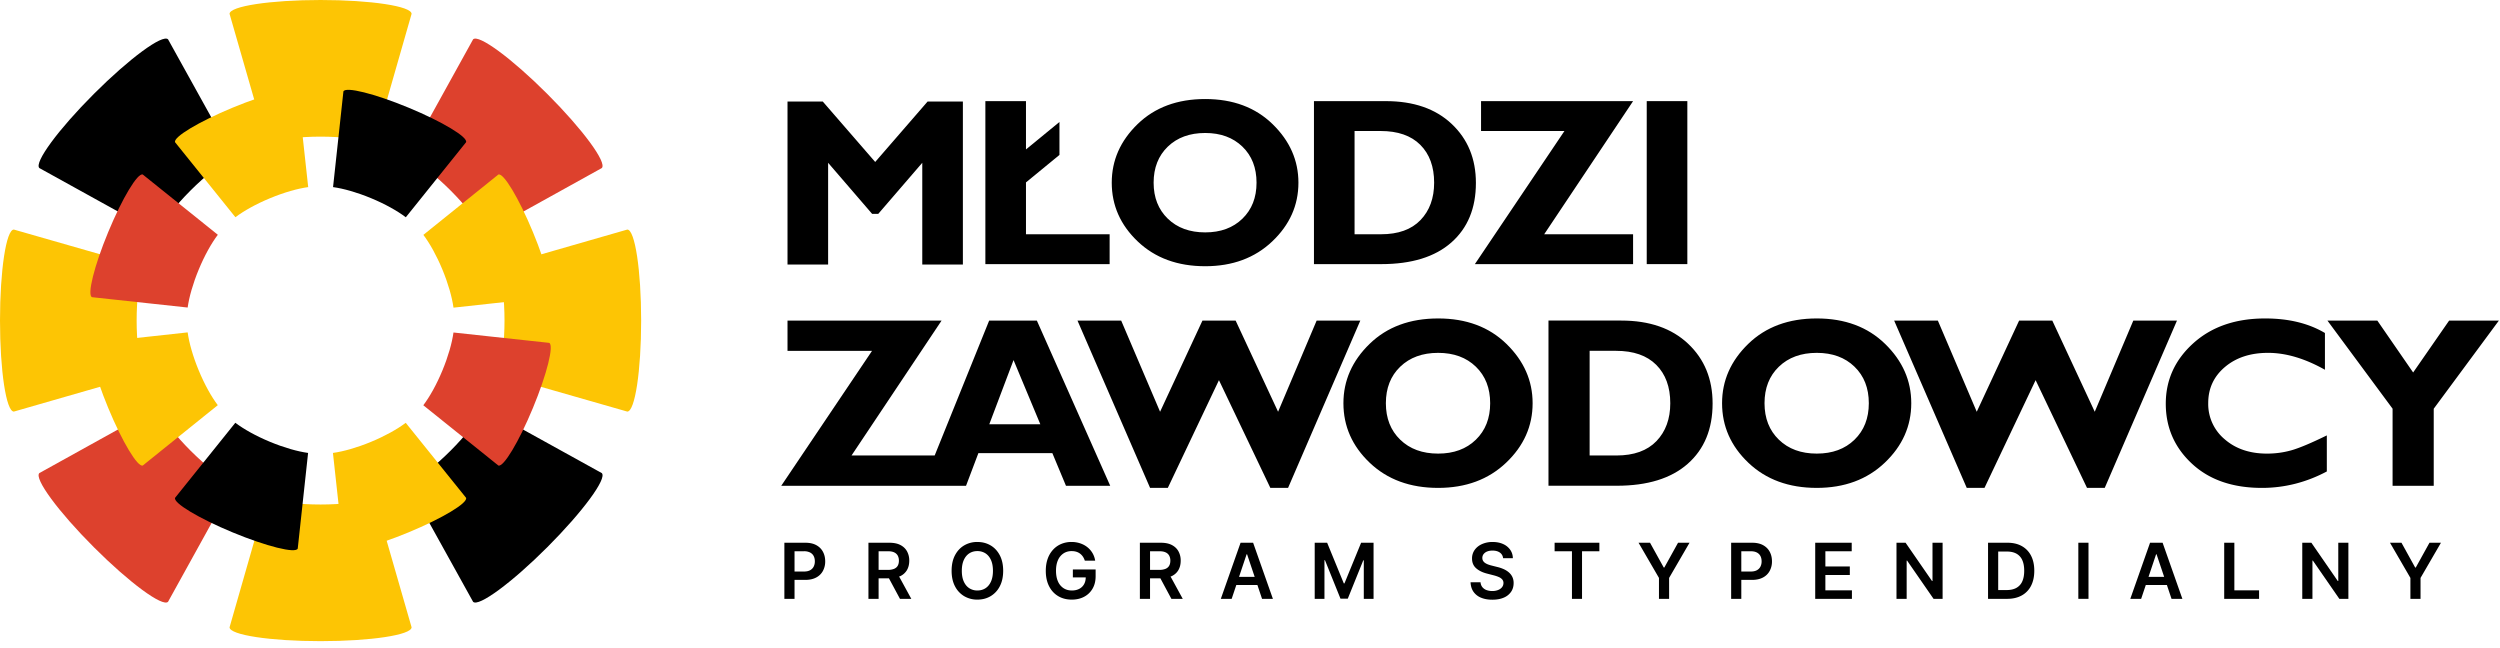
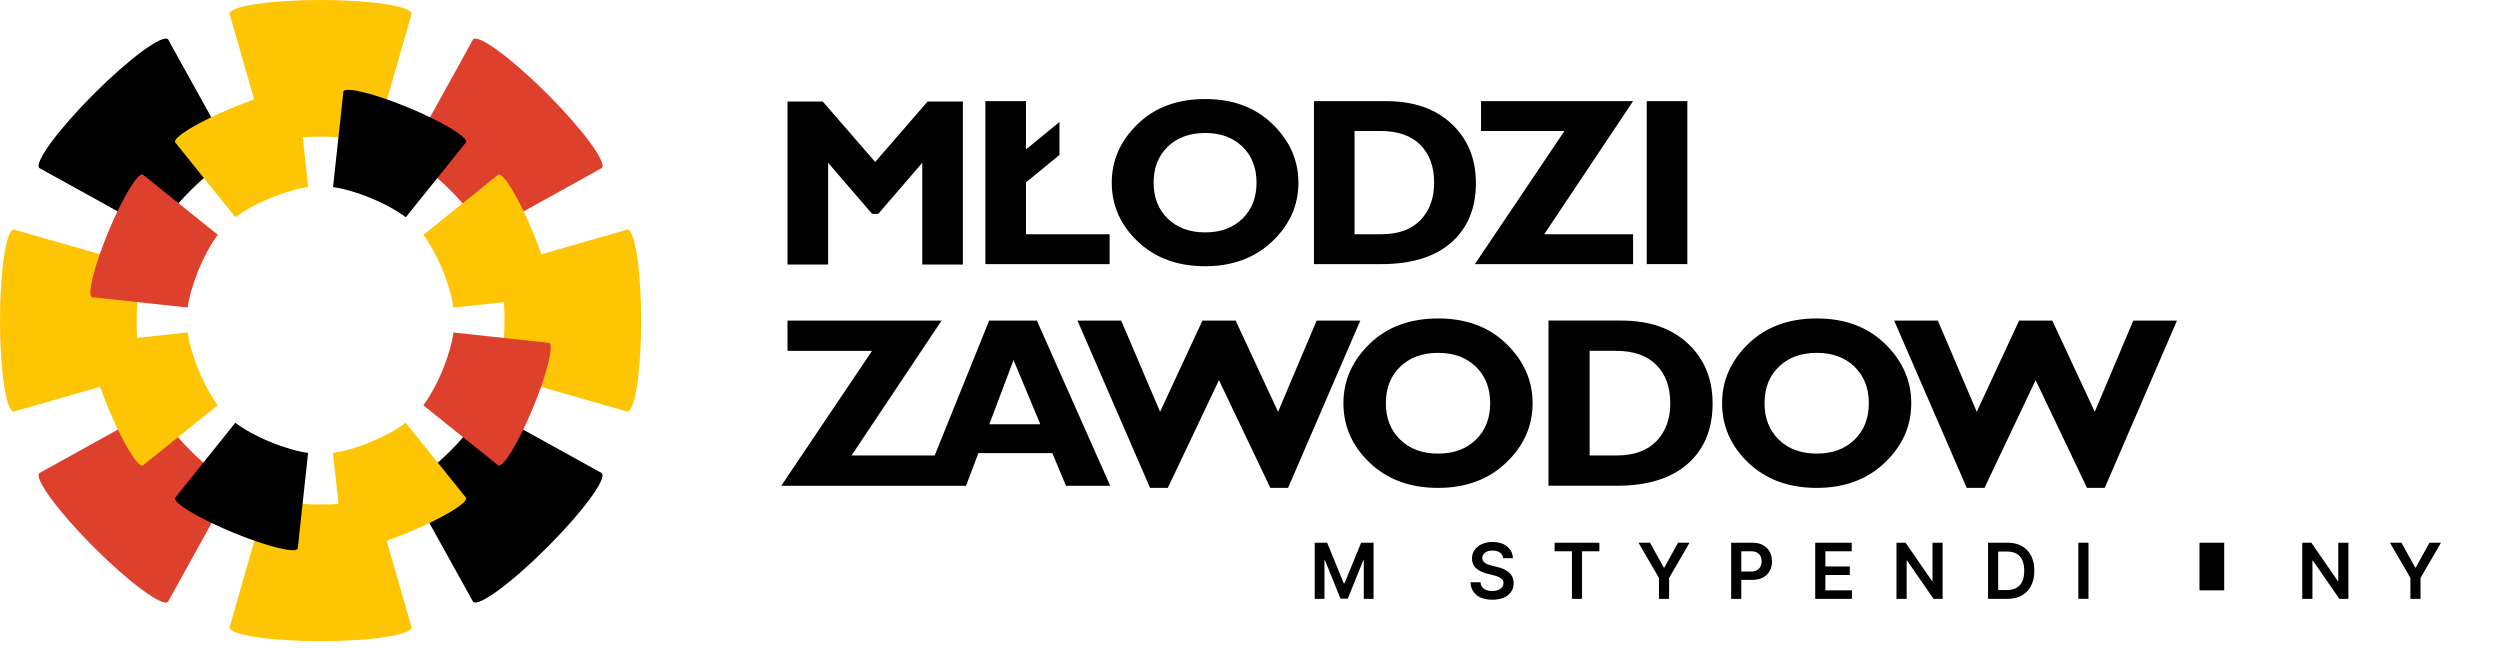
<svg xmlns="http://www.w3.org/2000/svg" width="189" height="49" viewBox="0 0 189 49" fill-rule="evenodd" stroke-linejoin="round" stroke-miterlimit="2">
  <path d="M62.606 12.307l3.328 3.863h.461l3.329-3.863v7.692h3.07V7.676h-2.668l-3.961 4.569-3.963-4.569h-2.666v12.323h3.07v-7.692zm25.68-1.221c.714-.688 1.657-1.032 2.827-1.032 1.164 0 2.102.344 2.814 1.032s1.067 1.596 1.067 2.725-.356 2.031-1.067 2.722-1.65 1.036-2.814 1.036c-1.17 0-2.113-.345-2.827-1.036s-1.072-1.598-1.072-2.722.358-2.037 1.072-2.725m2.827 9.041c2.064 0 3.755-.627 5.072-1.879s1.976-2.731 1.976-4.437c0-1.682-.65-3.156-1.95-4.423s-2.999-1.901-5.098-1.901c-2.105 0-3.809.632-5.112 1.896s-1.953 2.741-1.953 4.428c0 1.718.655 3.199 1.967 4.446s3.01 1.87 5.098 1.87m11.292-2.417V9.904h1.967c1.305 0 2.306.348 3.003 1.045s1.046 1.651 1.046 2.862c0 1.171-.344 2.113-1.032 2.828s-1.682 1.071-2.982 1.071h-2.002zm7.317.622c1.237-1.091 1.856-2.592 1.856-4.503 0-1.823-.61-3.309-1.83-4.459s-2.88-1.724-4.979-1.724h-5.434v12.322h5.09c2.293 0 4.059-.545 5.297-1.636m1.778 1.636h11.961V17.71h-6.72l6.72-10.064h-11.494v2.258h6.305L111.5 19.968z" fill-rule="nonzero" />
  <path d="M127.563 7.645h-3.07v12.322h3.07z" />
  <g fill-rule="nonzero">
    <path d="M74.79 32.075l1.834-4.854 2.025 4.854H74.79zm-.009-7.84l-4.12 10.2h-6.286l6.809-10.2H59.536v2.289h6.39l-6.863 10.2h13.97l.933-2.468h5.592l1.029 2.468h3.345l-5.546-12.489h-3.605z" />
    <use href="#B" />
    <path d="M111.575 33.242c-.721.701-1.672 1.05-2.852 1.05-1.186 0-2.141-.349-2.865-1.05s-1.086-1.62-1.086-2.758c0-1.144.362-2.065 1.086-2.762s1.679-1.046 2.865-1.046c1.18 0 2.131.348 2.852 1.046s1.082 1.618 1.082 2.762c0 1.138-.361 2.057-1.082 2.758m-2.852-9.167c-2.133 0-3.86.64-5.18 1.921s-1.98 2.778-1.98 4.488c0 1.74.664 3.242 1.993 4.505s3.052 1.896 5.167 1.896c2.092 0 3.805-.635 5.14-1.904s2.003-2.769 2.003-4.497c0-1.704-.659-3.199-1.976-4.483s-3.039-1.926-5.167-1.926m16.504 9.274c-.697.724-1.704 1.086-3.021 1.086h-2.03v-7.912h1.994c1.323 0 2.337.354 3.043 1.06s1.06 1.673 1.06 2.901c0 1.186-.349 2.141-1.046 2.865m-2.655-9.114h-5.507v12.488h5.158c2.325 0 4.114-.552 5.368-1.658s1.882-2.627 1.882-4.563c0-1.848-.618-3.354-1.855-4.519s-2.918-1.748-5.046-1.748m17.629 9.007c-.721.701-1.672 1.05-2.852 1.05-1.186 0-2.141-.349-2.865-1.05s-1.086-1.62-1.086-2.758c0-1.144.362-2.065 1.086-2.762s1.679-1.046 2.865-1.046c1.18 0 2.131.348 2.852 1.046s1.082 1.618 1.082 2.762c0 1.138-.361 2.057-1.082 2.758m2.315-7.241c-1.317-1.284-3.039-1.926-5.167-1.926s-3.86.64-5.18 1.921-1.98 2.778-1.98 4.488c0 1.74.664 3.242 1.993 4.505s3.052 1.896 5.167 1.896c2.092 0 3.805-.635 5.14-1.904s2.003-2.769 2.003-4.497c0-1.704-.659-3.199-1.976-4.483" />
    <use href="#B" x="61.74" />
-     <path d="M175.908 32.916c-1.18.578-2.068.952-2.664 1.122s-1.216.255-1.859.255c-1.3 0-2.365-.361-3.196-1.082a3.47 3.47 0 0 1-1.247-2.744c0-1.103.421-2.01 1.265-2.723s1.929-1.068 3.258-1.068c1.353 0 2.786.426 4.3 1.278v-2.779c-1.234-.733-2.741-1.1-4.523-1.1-2.235 0-4.045.625-5.431 1.877s-2.078 2.774-2.078 4.568.657 3.303 1.971 4.528 3.079 1.837 5.296 1.837c1.711 0 3.347-.414 4.908-1.243v-2.726zm4.971 3.808h3.111V30.9l4.926-6.665h-3.761l-2.721 3.925-2.709-3.925h-3.772l4.926 6.662v5.827zM61.514 42.835c-.059.116-.149.208-.27.274s-.278.099-.468.099h-.709v-1.534h.704a1 1 0 0 1 .472.096c.122.064.212.153.271.268s.088.247.088.397a.87.87 0 0 1-.088.4m.197-1.622c-.222-.121-.495-.182-.821-.182h-1.591v4.242h.768V43.84h.812c.328 0 .603-.061.827-.182a1.21 1.21 0 0 0 .507-.498 1.49 1.49 0 0 0 .172-.725c0-.269-.057-.509-.171-.722s-.282-.378-.503-.5m4.711.461h.704c.192 0 .349.027.47.084a.58.58 0 0 1 .272.244.79.79 0 0 1 .089.386c0 .151-.03.277-.088.38s-.149.181-.27.234a1.18 1.18 0 0 1-.469.08h-.708v-1.408zm1.636 1.883a1.15 1.15 0 0 0 .509-.461c.115-.2.173-.436.173-.708a1.43 1.43 0 0 0-.171-.711c-.114-.204-.282-.362-.503-.476s-.496-.169-.822-.169h-1.59v4.241h.768V43.72h.782l.834 1.553h.857l-.922-1.688c.027-.011.06-.015.085-.028m6.859.41c-.1.222-.238.389-.415.503s-.381.171-.611.171a1.1 1.1 0 0 1-.611-.171c-.177-.114-.315-.281-.416-.503s-.15-.493-.15-.815.05-.594.15-.815.239-.389.416-.504.38-.17.611-.17a1.11 1.11 0 0 1 .611.17c.177.115.315.282.415.504s.15.493.15.815-.05.594-.15.815m-.029-2.735c-.293-.173-.626-.259-.997-.259a1.93 1.93 0 0 0-.998.259c-.294.173-.525.421-.696.747s-.255.716-.255 1.173.085.846.255 1.171a1.84 1.84 0 0 0 .696.748 1.93 1.93 0 0 0 .998.26c.371 0 .704-.086.997-.259a1.83 1.83 0 0 0 .696-.747c.17-.325.256-.716.256-1.173s-.086-.848-.256-1.173-.402-.575-.696-.747m6.22 2.421h.974c-.003.194-.043.365-.125.51a.87.87 0 0 1-.366.354c-.157.082-.344.124-.56.124-.237 0-.446-.057-.625-.173a1.14 1.14 0 0 1-.421-.506c-.1-.222-.151-.494-.151-.814s.051-.587.152-.809a1.15 1.15 0 0 1 .42-.505c.178-.115.381-.171.609-.171.127 0 .244.016.352.048a.9.9 0 0 1 .287.145c.083.063.155.139.215.228s.108.189.142.301h.783a1.58 1.58 0 0 0-.201-.571c-.102-.173-.232-.322-.39-.448s-.339-.222-.542-.29a2.03 2.03 0 0 0-.657-.103 1.97 1.97 0 0 0-.77.148c-.236.099-.442.242-.617.431a1.98 1.98 0 0 0-.41.686c-.097.27-.145.576-.145.918 0 .447.082.834.247 1.159s.395.576.69.752.637.264 1.028.264c.351 0 .662-.072.932-.215a1.58 1.58 0 0 0 .638-.612c.155-.265.232-.579.232-.942v-.51h-1.721v.601zm5.835-1.979h.704c.192 0 .349.027.47.084a.57.57 0 0 1 .272.244.79.79 0 0 1 .089.386c0 .151-.029.277-.088.38s-.149.181-.27.234a1.18 1.18 0 0 1-.469.08h-.708v-1.408zm1.637 1.883c.223-.108.393-.262.508-.461s.173-.436.173-.708a1.43 1.43 0 0 0-.171-.711c-.114-.204-.282-.362-.503-.476s-.496-.169-.821-.169h-1.591v4.241h.768V43.72h.782l.833 1.553h.858l-.922-1.688c.027-.011.06-.015.086-.028" />
    <use href="#C" />
    <path d="M101.641 44.105h-.049l-1.26-3.074h-.94v4.242h.737v-2.92h.04l1.172 2.908h.551l1.172-2.902h.039v2.914h.738v-4.242h-.941l-1.259 3.074zm12.405-.853c-.118-.097-.251-.177-.4-.24s-.302-.114-.463-.151l-.397-.1c-.087-.021-.173-.046-.259-.077a1.15 1.15 0 0 1-.234-.112c-.071-.045-.126-.1-.167-.165s-.061-.142-.061-.23c.001-.106.032-.201.093-.284a.62.62 0 0 1 .263-.197c.115-.048.252-.072.413-.072.227 0 .413.05.556.151a.57.57 0 0 1 .243.423h.739c-.004-.239-.071-.451-.201-.635a1.29 1.29 0 0 0-.535-.433c-.227-.104-.491-.156-.792-.156a1.94 1.94 0 0 0-.798.156c-.235.104-.42.25-.556.438a1.09 1.09 0 0 0-.204.657c0 .303.101.547.304.729s.478.32.827.409l.483.125c.151.038.285.082.398.131a.74.74 0 0 1 .267.183.41.41 0 0 1 .097.274c-.002.122-.038.228-.11.318s-.171.161-.297.211a1.17 1.17 0 0 1-.44.076 1.24 1.24 0 0 1-.434-.072.73.73 0 0 1-.314-.22.65.65 0 0 1-.137-.369h-.756c.012.282.085.521.221.717a1.27 1.27 0 0 0 .568.447c.242.102.528.154.858.154.34 0 .629-.053.869-.159a1.26 1.26 0 0 0 .55-.441c.127-.188.19-.407.19-.655a1.05 1.05 0 0 0-.103-.481c-.069-.137-.163-.253-.281-.35m3.483-1.577h1.311v3.598h.762v-3.598h1.311v-.644h-3.384v.644zm8.293 1.233h-.041l-1.038-1.876h-.868l1.543 2.659v1.582h.767v-1.582l1.543-2.659h-.868l-1.038 1.876zm7.268-.073c-.059.116-.149.208-.27.274s-.278.099-.468.099h-.709v-1.534h.705c.191 0 .348.031.471.096s.212.153.271.268.088.247.088.397a.87.87 0 0 1-.088.4m.197-1.622c-.222-.121-.496-.182-.821-.182h-1.591v4.242h.768V43.84h.812c.328 0 .603-.061.827-.182a1.21 1.21 0 0 0 .507-.498 1.49 1.49 0 0 0 .172-.725c0-.269-.057-.509-.171-.722s-.282-.378-.503-.5m4.711 2.258h1.848v-.644h-1.848v-1.152h1.991v-.644h-2.759v4.242h2.775v-.644h-2.007v-1.158zm8.098.452h-.037l-1.997-2.891h-.688v4.241h.769v-2.889h.035l1.999 2.889h.683v-4.241h-.764v2.891zm6.785.036a1.03 1.03 0 0 1-.445.486c-.198.109-.444.163-.74.163h-.632v-2.912h.655c.287 0 .528.054.722.16a1.03 1.03 0 0 1 .44.483c.099.215.149.484.149.809s-.05.595-.149.811m-.032-2.674c-.303-.17-.665-.254-1.086-.254h-1.467v4.242h1.438c.43 0 .799-.085 1.107-.255a1.71 1.71 0 0 0 .706-.731c.163-.317.245-.697.245-1.139s-.081-.819-.244-1.135a1.71 1.71 0 0 0-.699-.728" />
  </g>
  <path d="M157.122 41.03h.768v4.242h-.768z" />
  <g fill-rule="nonzero">
    <use href="#C" x="68.757" />
-     <path d="M168.918 41.031h-.768v4.242h2.636v-.645h-1.868v-3.597zm7.856 2.892h-.038l-1.996-2.891h-.688v4.241h.769v-2.889h.035l1.999 2.889h.683v-4.241h-.764v2.891zm5.857-1.015h-.042l-1.037-1.876h-.868l1.543 2.659v1.582h.766v-1.582l1.543-2.659h-.867l-1.038 1.876zM83.888 17.71h-6.324v-3.92l2.531-2.078v-2.49l-2.531 2.075V7.646h-3.07v12.322h9.394V17.71z" />
+     <path d="M168.918 41.031h-.768v4.242v-.645h-1.868v-3.597zm7.856 2.892h-.038l-1.996-2.891h-.688v4.241h.769v-2.889h.035l1.999 2.889h.683v-4.241h-.764v2.891zm5.857-1.015h-.042l-1.037-1.876h-.868l1.543 2.659v1.582h.766v-1.582l1.543-2.659h-.867l-1.038 1.876zM83.888 17.71h-6.324v-3.92l2.531-2.078v-2.49l-2.531 2.075V7.646h-3.07v12.322h9.394V17.71z" />
    <path d="M17.355 47.423c0 .579 3.08 1.048 6.88 1.048s6.881-.469 6.881-1.048l-2.803-9.737c-1.063.282-2.498.455-4.077.455-1.586 0-3.026-.174-4.089-.458l-2.792 9.74zM31.116 1.048c0-.579-3.08-1.048-6.88-1.048s-6.881.469-6.881 1.048l2.803 9.737c1.063-.282 2.498-.455 4.078-.455s3.025.174 4.088.458l2.792-9.74z" fill="#fdc504" />
    <path d="M2.974 35.766c-.409.409 1.437 2.919 4.124 5.606s5.197 4.534 5.606 4.124l4.903-8.867c-.95-.552-2.087-1.444-3.204-2.561s-2.016-2.263-2.568-3.215l-8.861 4.913zm42.522-23.061c.409-.409-1.437-2.919-4.124-5.606s-5.197-4.534-5.606-4.124l-4.903 8.867c.95.552 2.087 1.444 3.204 2.561s2.016 2.263 2.568 3.215l8.861-4.913z" fill="#dd412d" />
    <path d="M1.048 17.355c-.579 0-1.048 3.08-1.048 6.88s.469 6.881 1.048 6.881l9.737-2.803c-.282-1.063-.455-2.498-.455-4.078 0-1.585.174-3.025.458-4.088l-9.74-2.792zm46.375 13.761c.579 0 1.048-3.08 1.048-6.88s-.469-6.881-1.048-6.881l-9.737 2.803c.282 1.063.455 2.498.455 4.078s-.174 3.025-.458 4.088l9.74 2.792z" fill="#fdc504" />
    <path d="M12.705 2.974c-.409-.409-2.919 1.437-5.606 4.124s-4.534 5.197-4.124 5.606l8.867 4.903c.552-.95 1.444-2.087 2.561-3.204s2.262-2.016 3.215-2.568l-4.913-8.861zm23.061 42.522c.409.409 2.919-1.437 5.606-4.124s4.534-5.197 4.124-5.606l-8.867-4.903c-.552.95-1.444 2.087-2.561 3.204s-2.263 2.016-3.215 2.568l4.913 8.861zm-22.529-7.863c-.159.383 1.788 1.554 4.349 2.615s4.764 1.609 4.923 1.226l.783-7.232c-.793-.11-1.807-.396-2.872-.837s-1.99-.96-2.629-1.444l-4.554 5.672zm21.997-26.879c.159-.383-1.788-1.554-4.349-2.615s-4.764-1.609-4.923-1.226l-.783 7.232c.793.11 1.807.396 2.872.837s1.99.96 2.629 1.444l4.554-5.672z" />
    <path d="M6.956 25.919c-.383.159.165 2.363 1.226 4.924s2.231 4.507 2.615 4.348l5.667-4.56c-.483-.639-.998-1.558-1.439-2.623s-.729-2.086-.838-2.88l-7.231.791zm34.559-3.451c.384-.159-.165-2.363-1.226-4.924s-2.231-4.507-2.615-4.348l-5.667 4.56c.483.639.998 1.558 1.439 2.623s.729 2.086.838 2.88l7.231-.791z" fill="#fdc504" />
    <path d="M10.796 13.195c-.383-.159-1.554 1.788-2.615 4.349s-1.609 4.764-1.226 4.923l7.232.783c.11-.793.396-1.807.837-2.872s.96-1.99 1.444-2.629l-5.672-4.554zm26.878 21.997c.384.159 1.554-1.788 2.615-4.349s1.609-4.764 1.226-4.923l-7.232-.783c-.11.793-.396 1.807-.837 2.872s-.96 1.99-1.444 2.629l5.672 4.554z" fill="#dd412d" />
    <path d="M22.509 6.914c-.159-.384-2.363.165-4.924 1.226s-4.507 2.231-4.348 2.615l4.56 5.667c.639-.483 1.558-.998 2.623-1.439s2.086-.729 2.88-.838l-.791-7.231zm3.452 34.559c.159.384 2.363-.165 4.924-1.226s4.507-2.231 4.348-2.615l-4.56-5.667c-.639.483-1.558.998-2.623 1.439s-2.086.729-2.88.838l.791 7.231z" fill="#fdc504" />
  </g>
  <defs>
    <path id="B" d="M99.539 24.235l-2.916 6.894-3.21-6.894h-2.507l-3.204 6.894-2.941-6.894h-3.304l5.489 12.649h1.341l3.866-8.144 3.885 8.144h1.34l5.462-12.649h-3.301z" />
-     <path id="C" d="M93.672 43.61l.573-1.709h.033l.575 1.709h-1.181zm.115-2.578l-1.493 4.241h.82l.351-1.046h1.595l.351 1.046h.82l-1.495-4.241h-.949z" />
  </defs>
</svg>